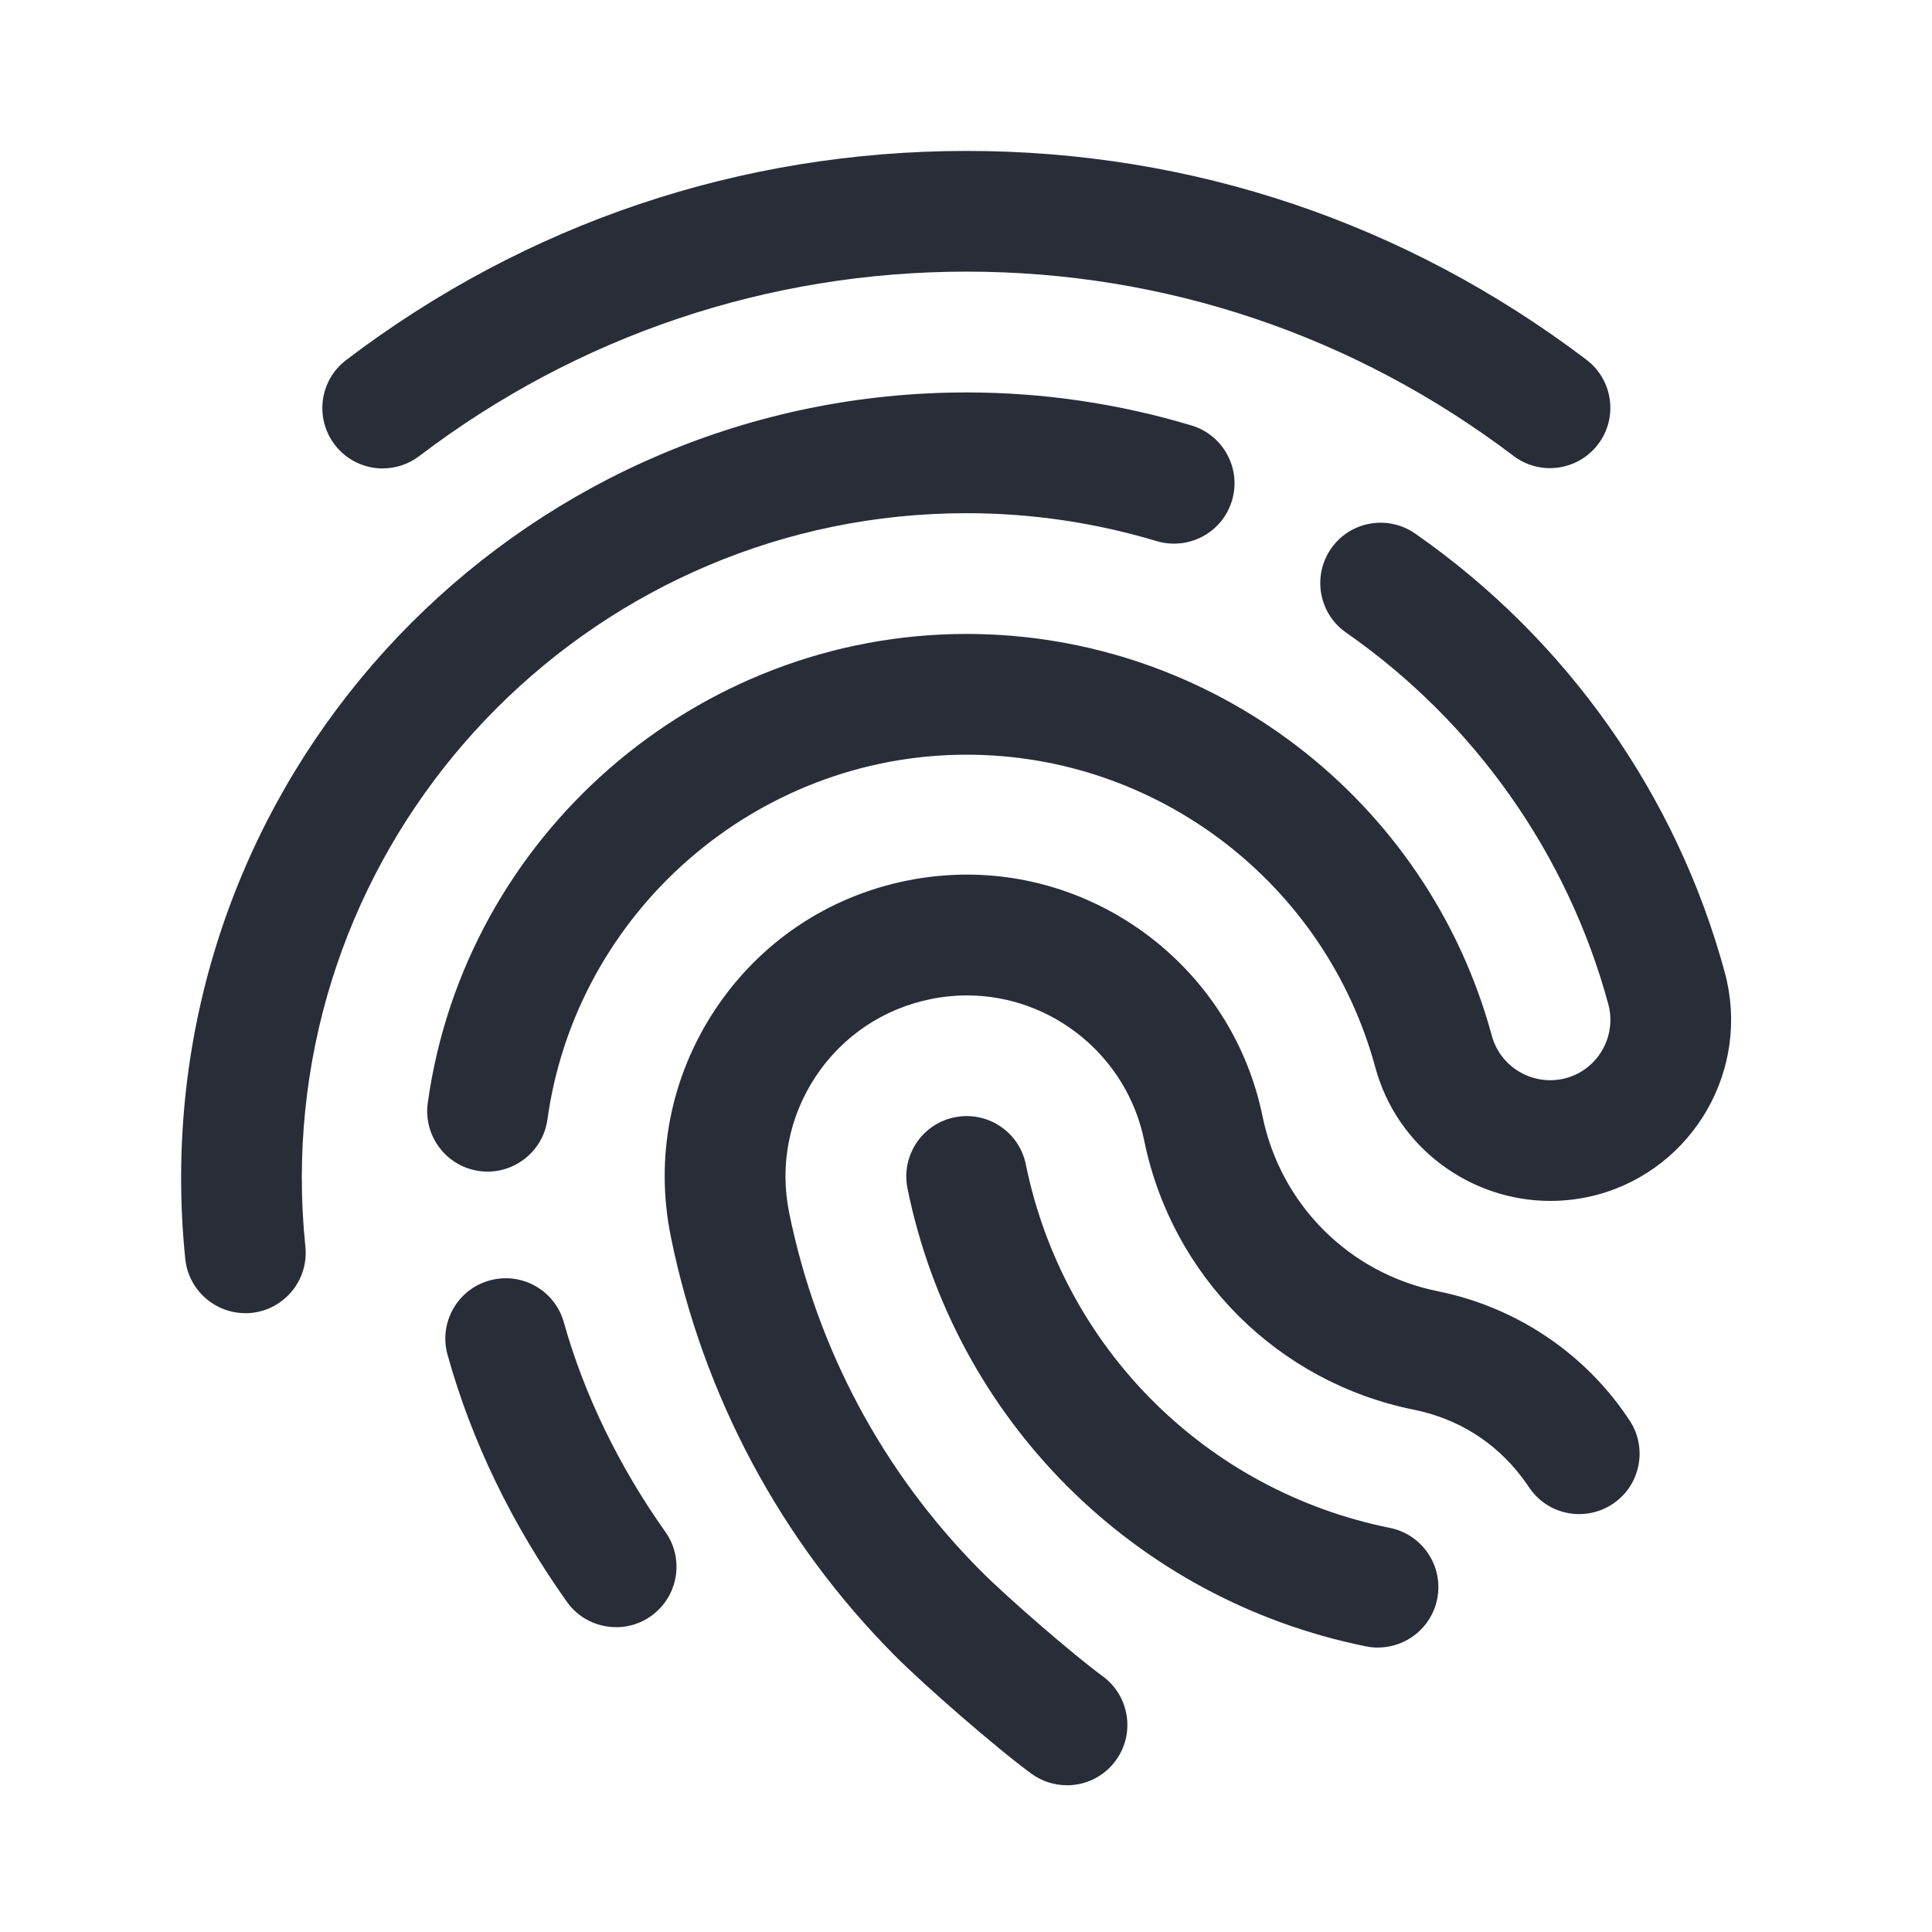
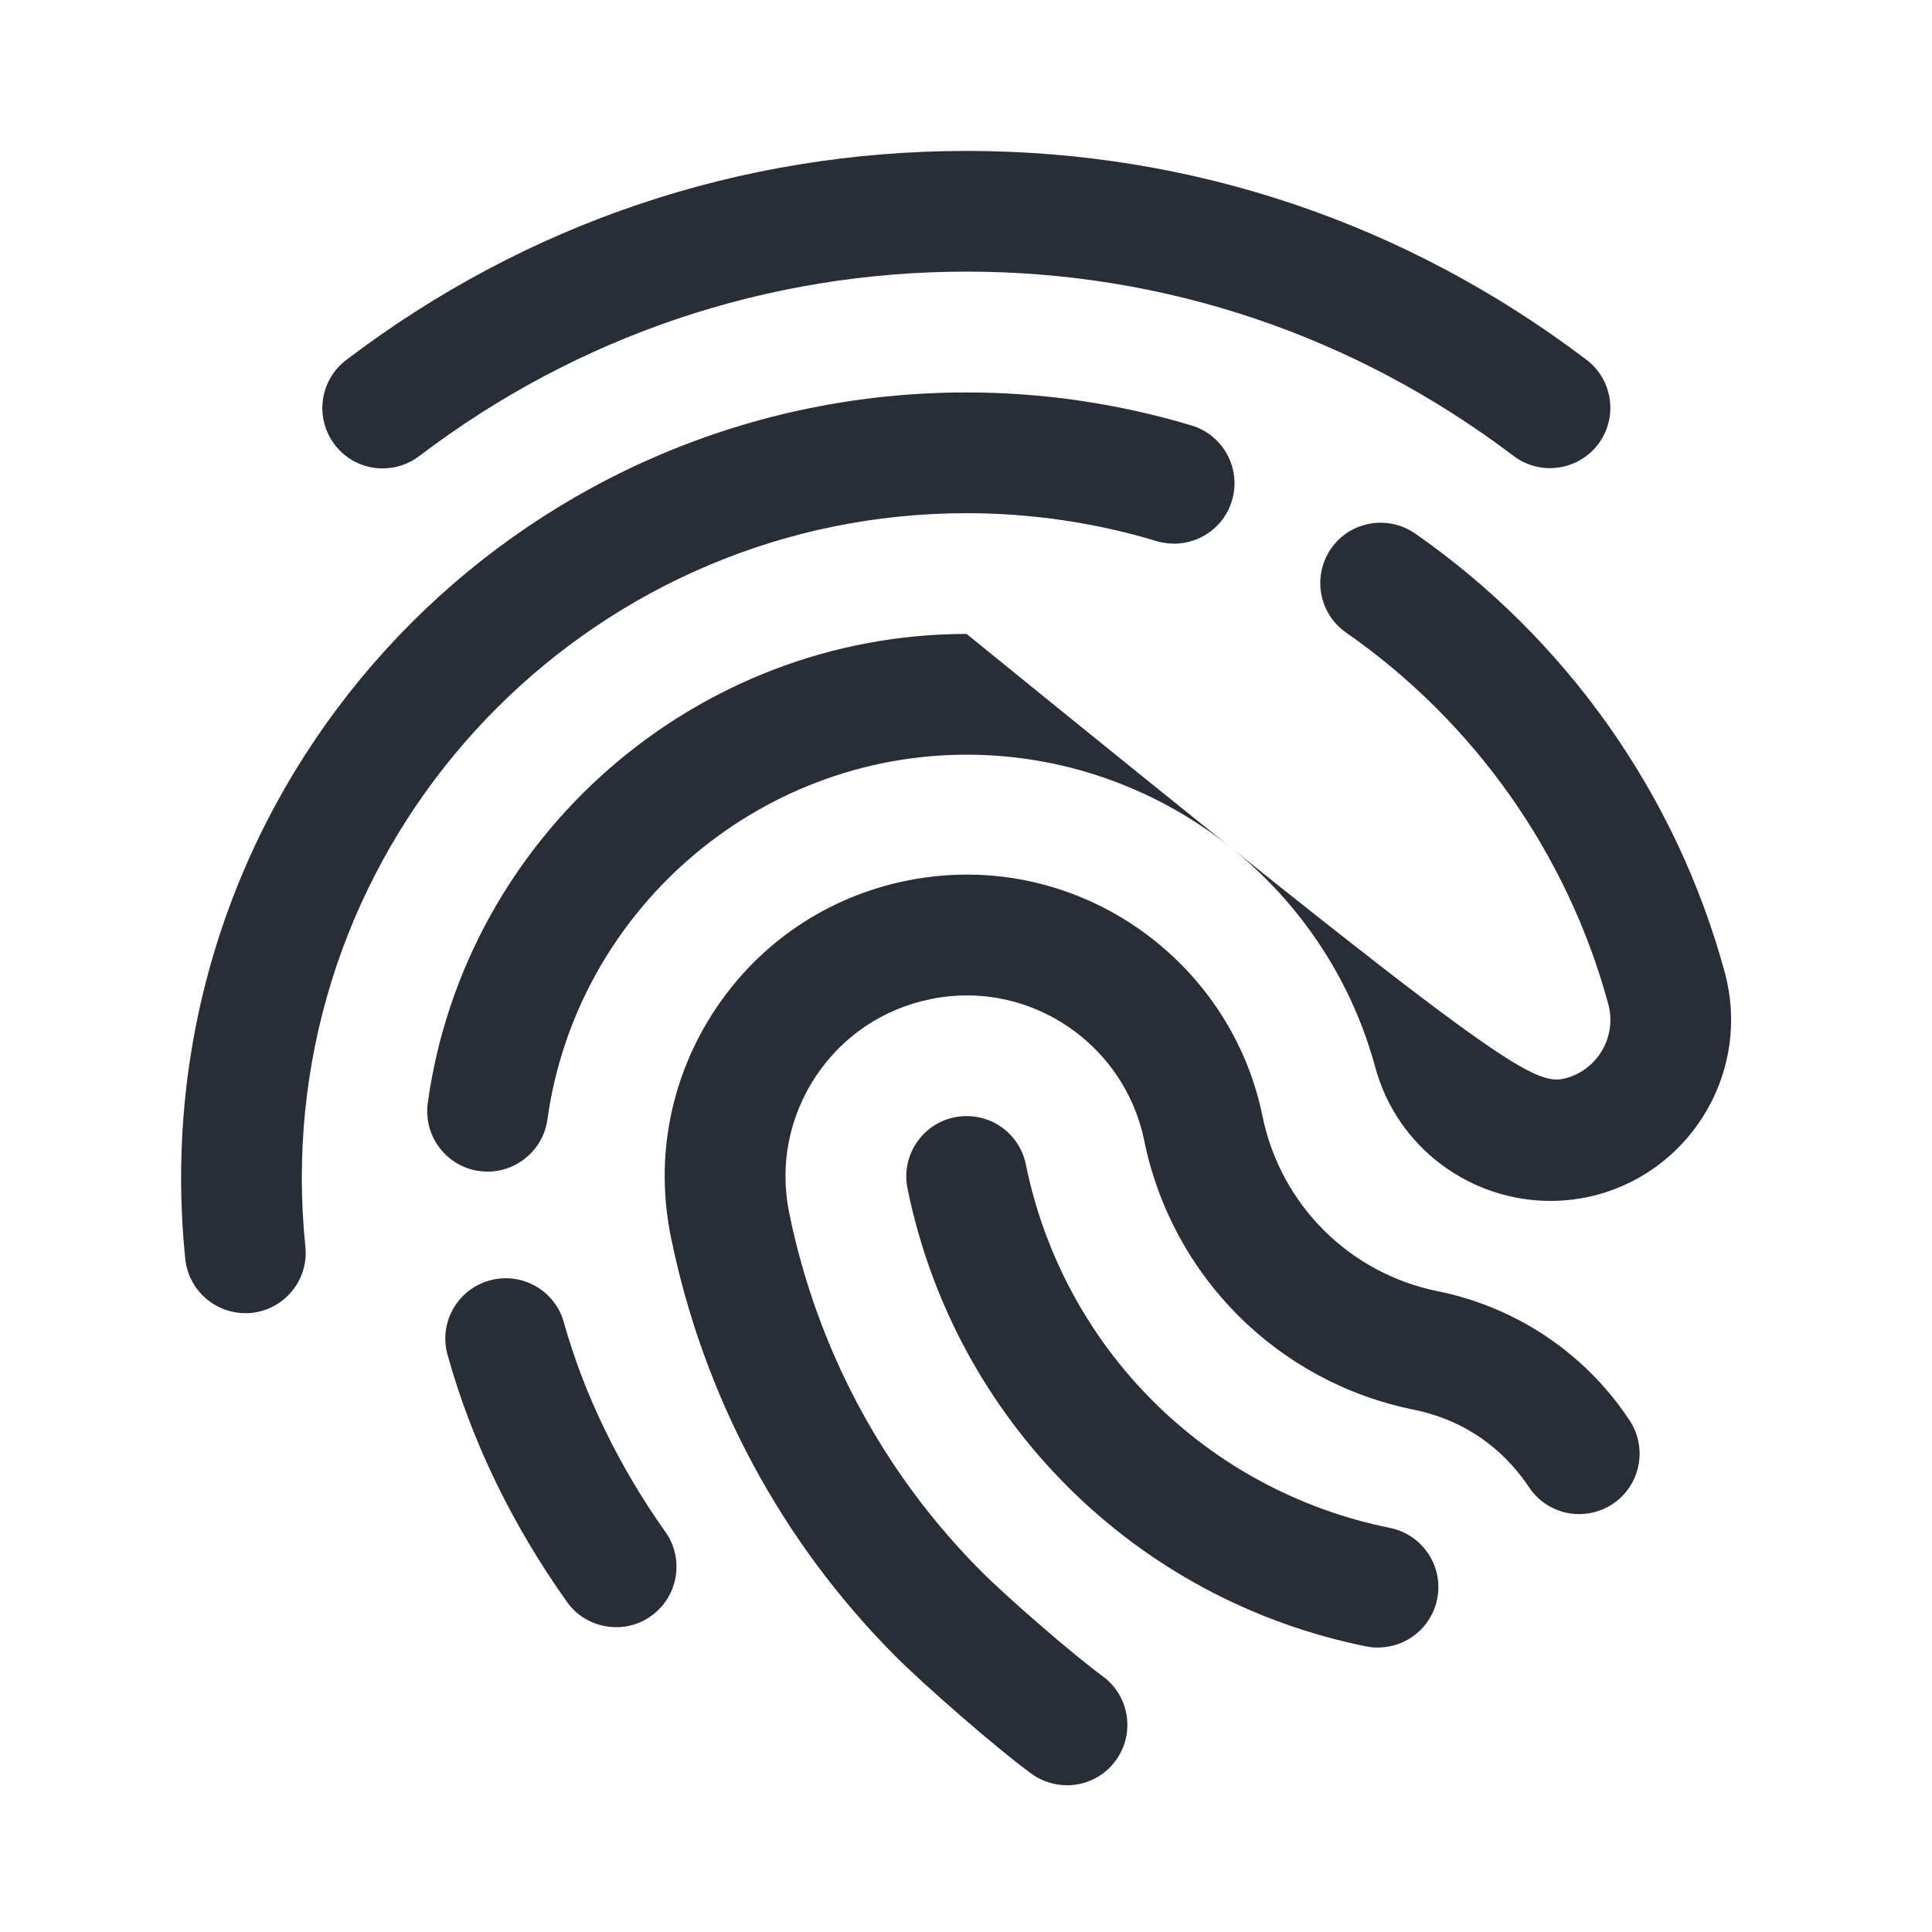
<svg xmlns="http://www.w3.org/2000/svg" width="32" height="32" viewBox="0 0 32 32" fill="none">
-   <path fill-rule="evenodd" clip-rule="evenodd" d="M5.543 7.364C5.739 7.623 6.038 7.759 6.34 7.759V7.758C6.55 7.758 6.763 7.692 6.944 7.554C9.573 5.556 12.721 4.499 16.01 4.499C19.299 4.499 22.432 5.555 25.069 7.551C25.508 7.885 26.136 7.797 26.47 7.358C26.803 6.918 26.716 6.291 26.276 5.958C23.289 3.695 19.752 2.5 16.01 2.5C12.268 2.5 8.714 3.697 5.734 5.963C5.294 6.297 5.209 6.924 5.543 7.364ZM9.389 26.53C9.583 26.805 9.892 26.951 10.205 26.951V26.952C10.406 26.952 10.608 26.892 10.783 26.767C11.234 26.447 11.34 25.822 11.02 25.372C10.253 24.291 9.671 23.09 9.339 21.902C9.191 21.371 8.64 21.06 8.107 21.209C7.575 21.357 7.264 21.909 7.413 22.441C7.811 23.869 8.476 25.244 9.389 26.53ZM25.68 19.891C24.355 19.891 23.14 19.01 22.779 17.678C21.952 14.629 19.169 12.5 16.011 12.5C12.53 12.5 9.545 15.098 9.067 18.543C8.991 19.09 8.481 19.472 7.939 19.396C7.392 19.321 7.01 18.815 7.085 18.268C7.7 13.84 11.537 10.5 16.01 10.5C20.068 10.5 23.645 13.236 24.709 17.154C24.853 17.685 25.403 18.001 25.939 17.857C26.467 17.713 26.783 17.163 26.638 16.63C25.963 14.144 24.421 11.958 22.296 10.478C21.843 10.163 21.732 9.54 22.047 9.086C22.362 8.632 22.986 8.523 23.439 8.837C25.949 10.585 27.77 13.167 28.568 16.107C29.001 17.703 28.055 19.353 26.46 19.788C26.2 19.857 25.938 19.891 25.68 19.891ZM3.069 20.854C3.123 21.367 3.557 21.75 4.063 21.75L4.062 21.751C4.096 21.751 4.131 21.749 4.166 21.746C4.716 21.688 5.115 21.197 5.058 20.647C5.019 20.272 4.999 19.893 4.999 19.511C4.999 13.439 9.938 8.5 16.009 8.5C17.076 8.5 18.137 8.655 19.159 8.963C19.689 9.119 20.246 8.822 20.405 8.292C20.564 7.764 20.264 7.206 19.735 7.047C18.526 6.684 17.273 6.5 16.01 6.5C8.836 6.5 3 12.337 3 19.511C3 19.959 3.023 20.411 3.069 20.854ZM22.824 27.289C22.759 27.289 22.692 27.283 22.625 27.269C18.792 26.494 15.812 23.517 15.031 19.685C14.921 19.144 15.27 18.616 15.811 18.506C16.354 18.397 16.88 18.744 16.991 19.286C17.611 22.329 19.978 24.692 23.022 25.307C23.563 25.416 23.914 25.945 23.804 26.486C23.708 26.961 23.291 27.288 22.825 27.288L22.824 27.289ZM17.082 29.377C17.26 29.507 17.466 29.569 17.671 29.569L17.672 29.57C17.98 29.57 18.284 29.429 18.48 29.16C18.806 28.715 18.709 28.089 18.263 27.763C17.791 27.418 16.696 26.472 16.243 26.017C14.627 24.392 13.529 22.341 13.071 20.086C12.911 19.3 13.068 18.498 13.511 17.829C13.955 17.161 14.631 16.706 15.422 16.547C15.608 16.508 15.813 16.487 16.014 16.487C17.43 16.487 18.665 17.495 18.95 18.884C19.409 21.14 21.162 22.893 23.417 23.349C24.142 23.495 24.76 23.881 25.204 24.464C25.246 24.519 25.287 24.576 25.326 24.634C25.632 25.094 26.252 25.216 26.713 24.909C27.172 24.602 27.295 23.981 26.988 23.522C26.927 23.429 26.863 23.34 26.796 23.251C26.064 22.29 25.005 21.628 23.815 21.387C22.349 21.091 21.209 19.952 20.91 18.483C20.435 16.168 18.376 14.486 16.014 14.486C15.678 14.486 15.333 14.522 15.021 14.586C13.711 14.85 12.583 15.609 11.844 16.723C11.106 17.838 10.845 19.173 11.111 20.484C11.648 23.123 12.932 25.524 14.826 27.427C15.306 27.909 16.487 28.941 17.082 29.377Z" fill="#282D37" />
+   <path fill-rule="evenodd" clip-rule="evenodd" d="M5.543 7.364C5.739 7.623 6.038 7.759 6.34 7.759V7.758C6.55 7.758 6.763 7.692 6.944 7.554C9.573 5.556 12.721 4.499 16.01 4.499C19.299 4.499 22.432 5.555 25.069 7.551C25.508 7.885 26.136 7.797 26.47 7.358C26.803 6.918 26.716 6.291 26.276 5.958C23.289 3.695 19.752 2.5 16.01 2.5C12.268 2.5 8.714 3.697 5.734 5.963C5.294 6.297 5.209 6.924 5.543 7.364ZM9.389 26.53C9.583 26.805 9.892 26.951 10.205 26.951V26.952C10.406 26.952 10.608 26.892 10.783 26.767C11.234 26.447 11.34 25.822 11.02 25.372C10.253 24.291 9.671 23.09 9.339 21.902C9.191 21.371 8.64 21.06 8.107 21.209C7.575 21.357 7.264 21.909 7.413 22.441C7.811 23.869 8.476 25.244 9.389 26.53ZM25.68 19.891C24.355 19.891 23.14 19.01 22.779 17.678C21.952 14.629 19.169 12.5 16.011 12.5C12.53 12.5 9.545 15.098 9.067 18.543C8.991 19.09 8.481 19.472 7.939 19.396C7.392 19.321 7.01 18.815 7.085 18.268C7.7 13.84 11.537 10.5 16.01 10.5C24.853 17.685 25.403 18.001 25.939 17.857C26.467 17.713 26.783 17.163 26.638 16.63C25.963 14.144 24.421 11.958 22.296 10.478C21.843 10.163 21.732 9.54 22.047 9.086C22.362 8.632 22.986 8.523 23.439 8.837C25.949 10.585 27.77 13.167 28.568 16.107C29.001 17.703 28.055 19.353 26.46 19.788C26.2 19.857 25.938 19.891 25.68 19.891ZM3.069 20.854C3.123 21.367 3.557 21.75 4.063 21.75L4.062 21.751C4.096 21.751 4.131 21.749 4.166 21.746C4.716 21.688 5.115 21.197 5.058 20.647C5.019 20.272 4.999 19.893 4.999 19.511C4.999 13.439 9.938 8.5 16.009 8.5C17.076 8.5 18.137 8.655 19.159 8.963C19.689 9.119 20.246 8.822 20.405 8.292C20.564 7.764 20.264 7.206 19.735 7.047C18.526 6.684 17.273 6.5 16.01 6.5C8.836 6.5 3 12.337 3 19.511C3 19.959 3.023 20.411 3.069 20.854ZM22.824 27.289C22.759 27.289 22.692 27.283 22.625 27.269C18.792 26.494 15.812 23.517 15.031 19.685C14.921 19.144 15.27 18.616 15.811 18.506C16.354 18.397 16.88 18.744 16.991 19.286C17.611 22.329 19.978 24.692 23.022 25.307C23.563 25.416 23.914 25.945 23.804 26.486C23.708 26.961 23.291 27.288 22.825 27.288L22.824 27.289ZM17.082 29.377C17.26 29.507 17.466 29.569 17.671 29.569L17.672 29.57C17.98 29.57 18.284 29.429 18.48 29.16C18.806 28.715 18.709 28.089 18.263 27.763C17.791 27.418 16.696 26.472 16.243 26.017C14.627 24.392 13.529 22.341 13.071 20.086C12.911 19.3 13.068 18.498 13.511 17.829C13.955 17.161 14.631 16.706 15.422 16.547C15.608 16.508 15.813 16.487 16.014 16.487C17.43 16.487 18.665 17.495 18.95 18.884C19.409 21.14 21.162 22.893 23.417 23.349C24.142 23.495 24.76 23.881 25.204 24.464C25.246 24.519 25.287 24.576 25.326 24.634C25.632 25.094 26.252 25.216 26.713 24.909C27.172 24.602 27.295 23.981 26.988 23.522C26.927 23.429 26.863 23.34 26.796 23.251C26.064 22.29 25.005 21.628 23.815 21.387C22.349 21.091 21.209 19.952 20.91 18.483C20.435 16.168 18.376 14.486 16.014 14.486C15.678 14.486 15.333 14.522 15.021 14.586C13.711 14.85 12.583 15.609 11.844 16.723C11.106 17.838 10.845 19.173 11.111 20.484C11.648 23.123 12.932 25.524 14.826 27.427C15.306 27.909 16.487 28.941 17.082 29.377Z" fill="#282D37" />
</svg>